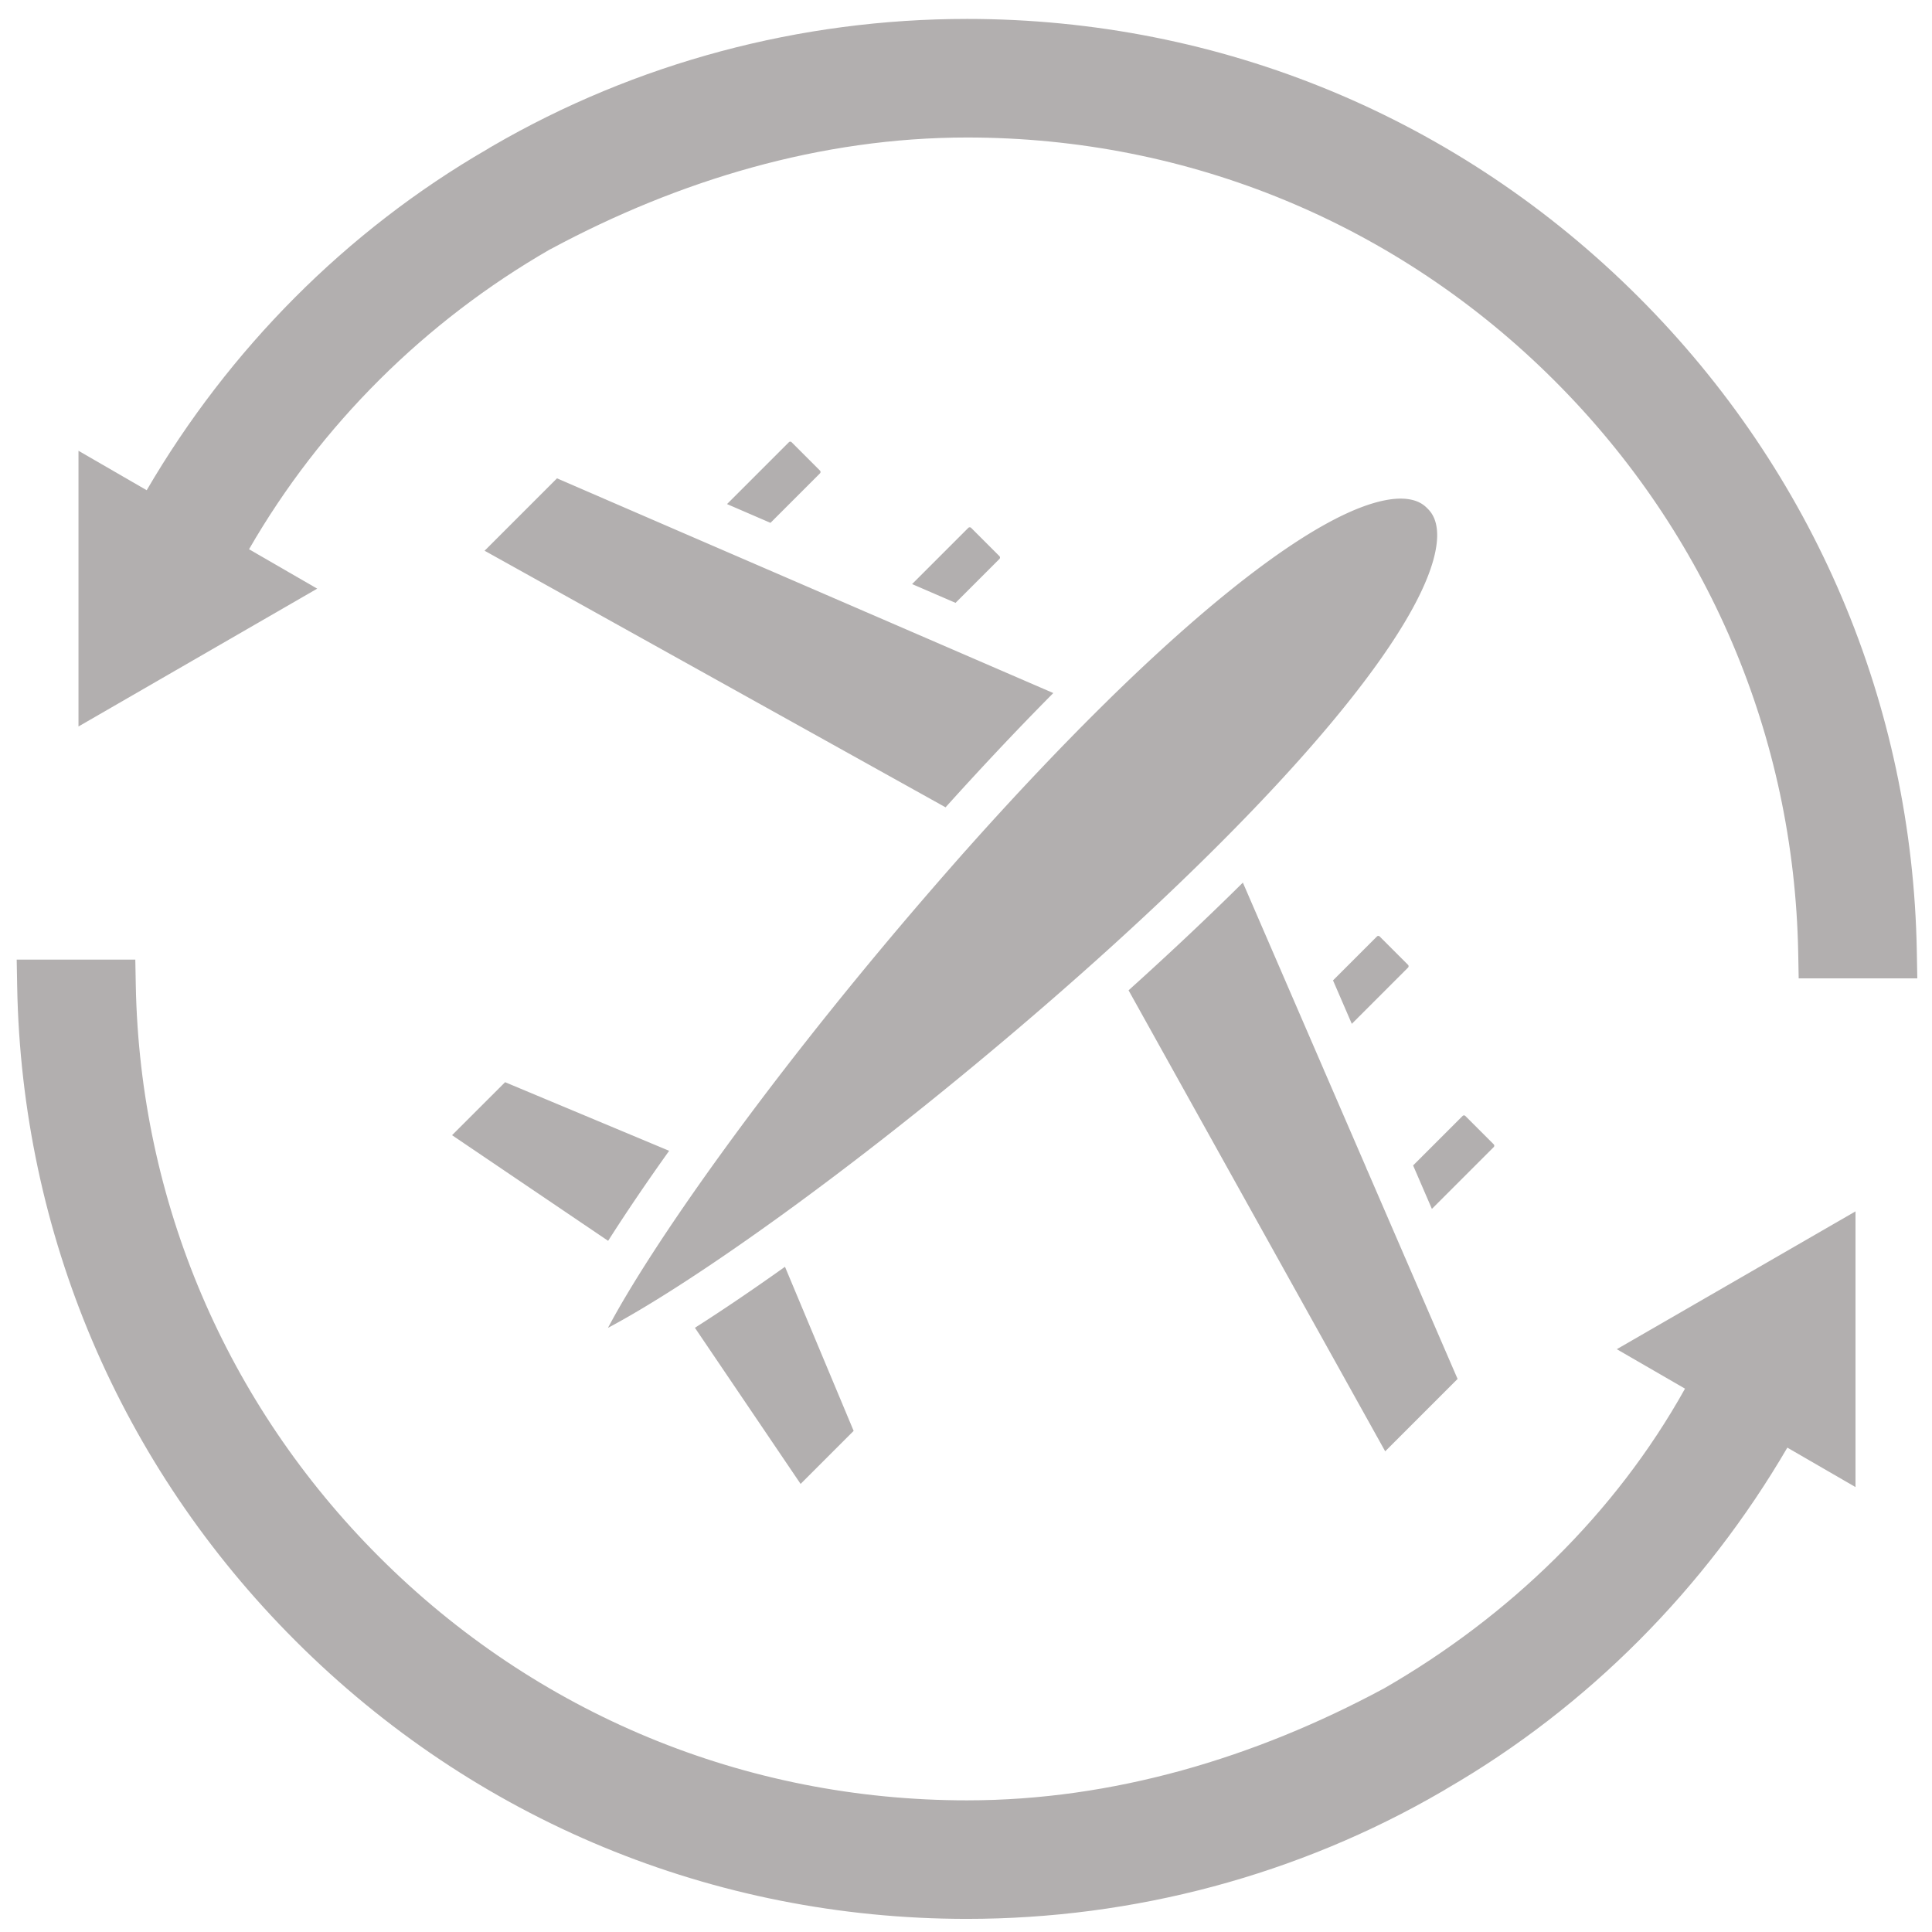
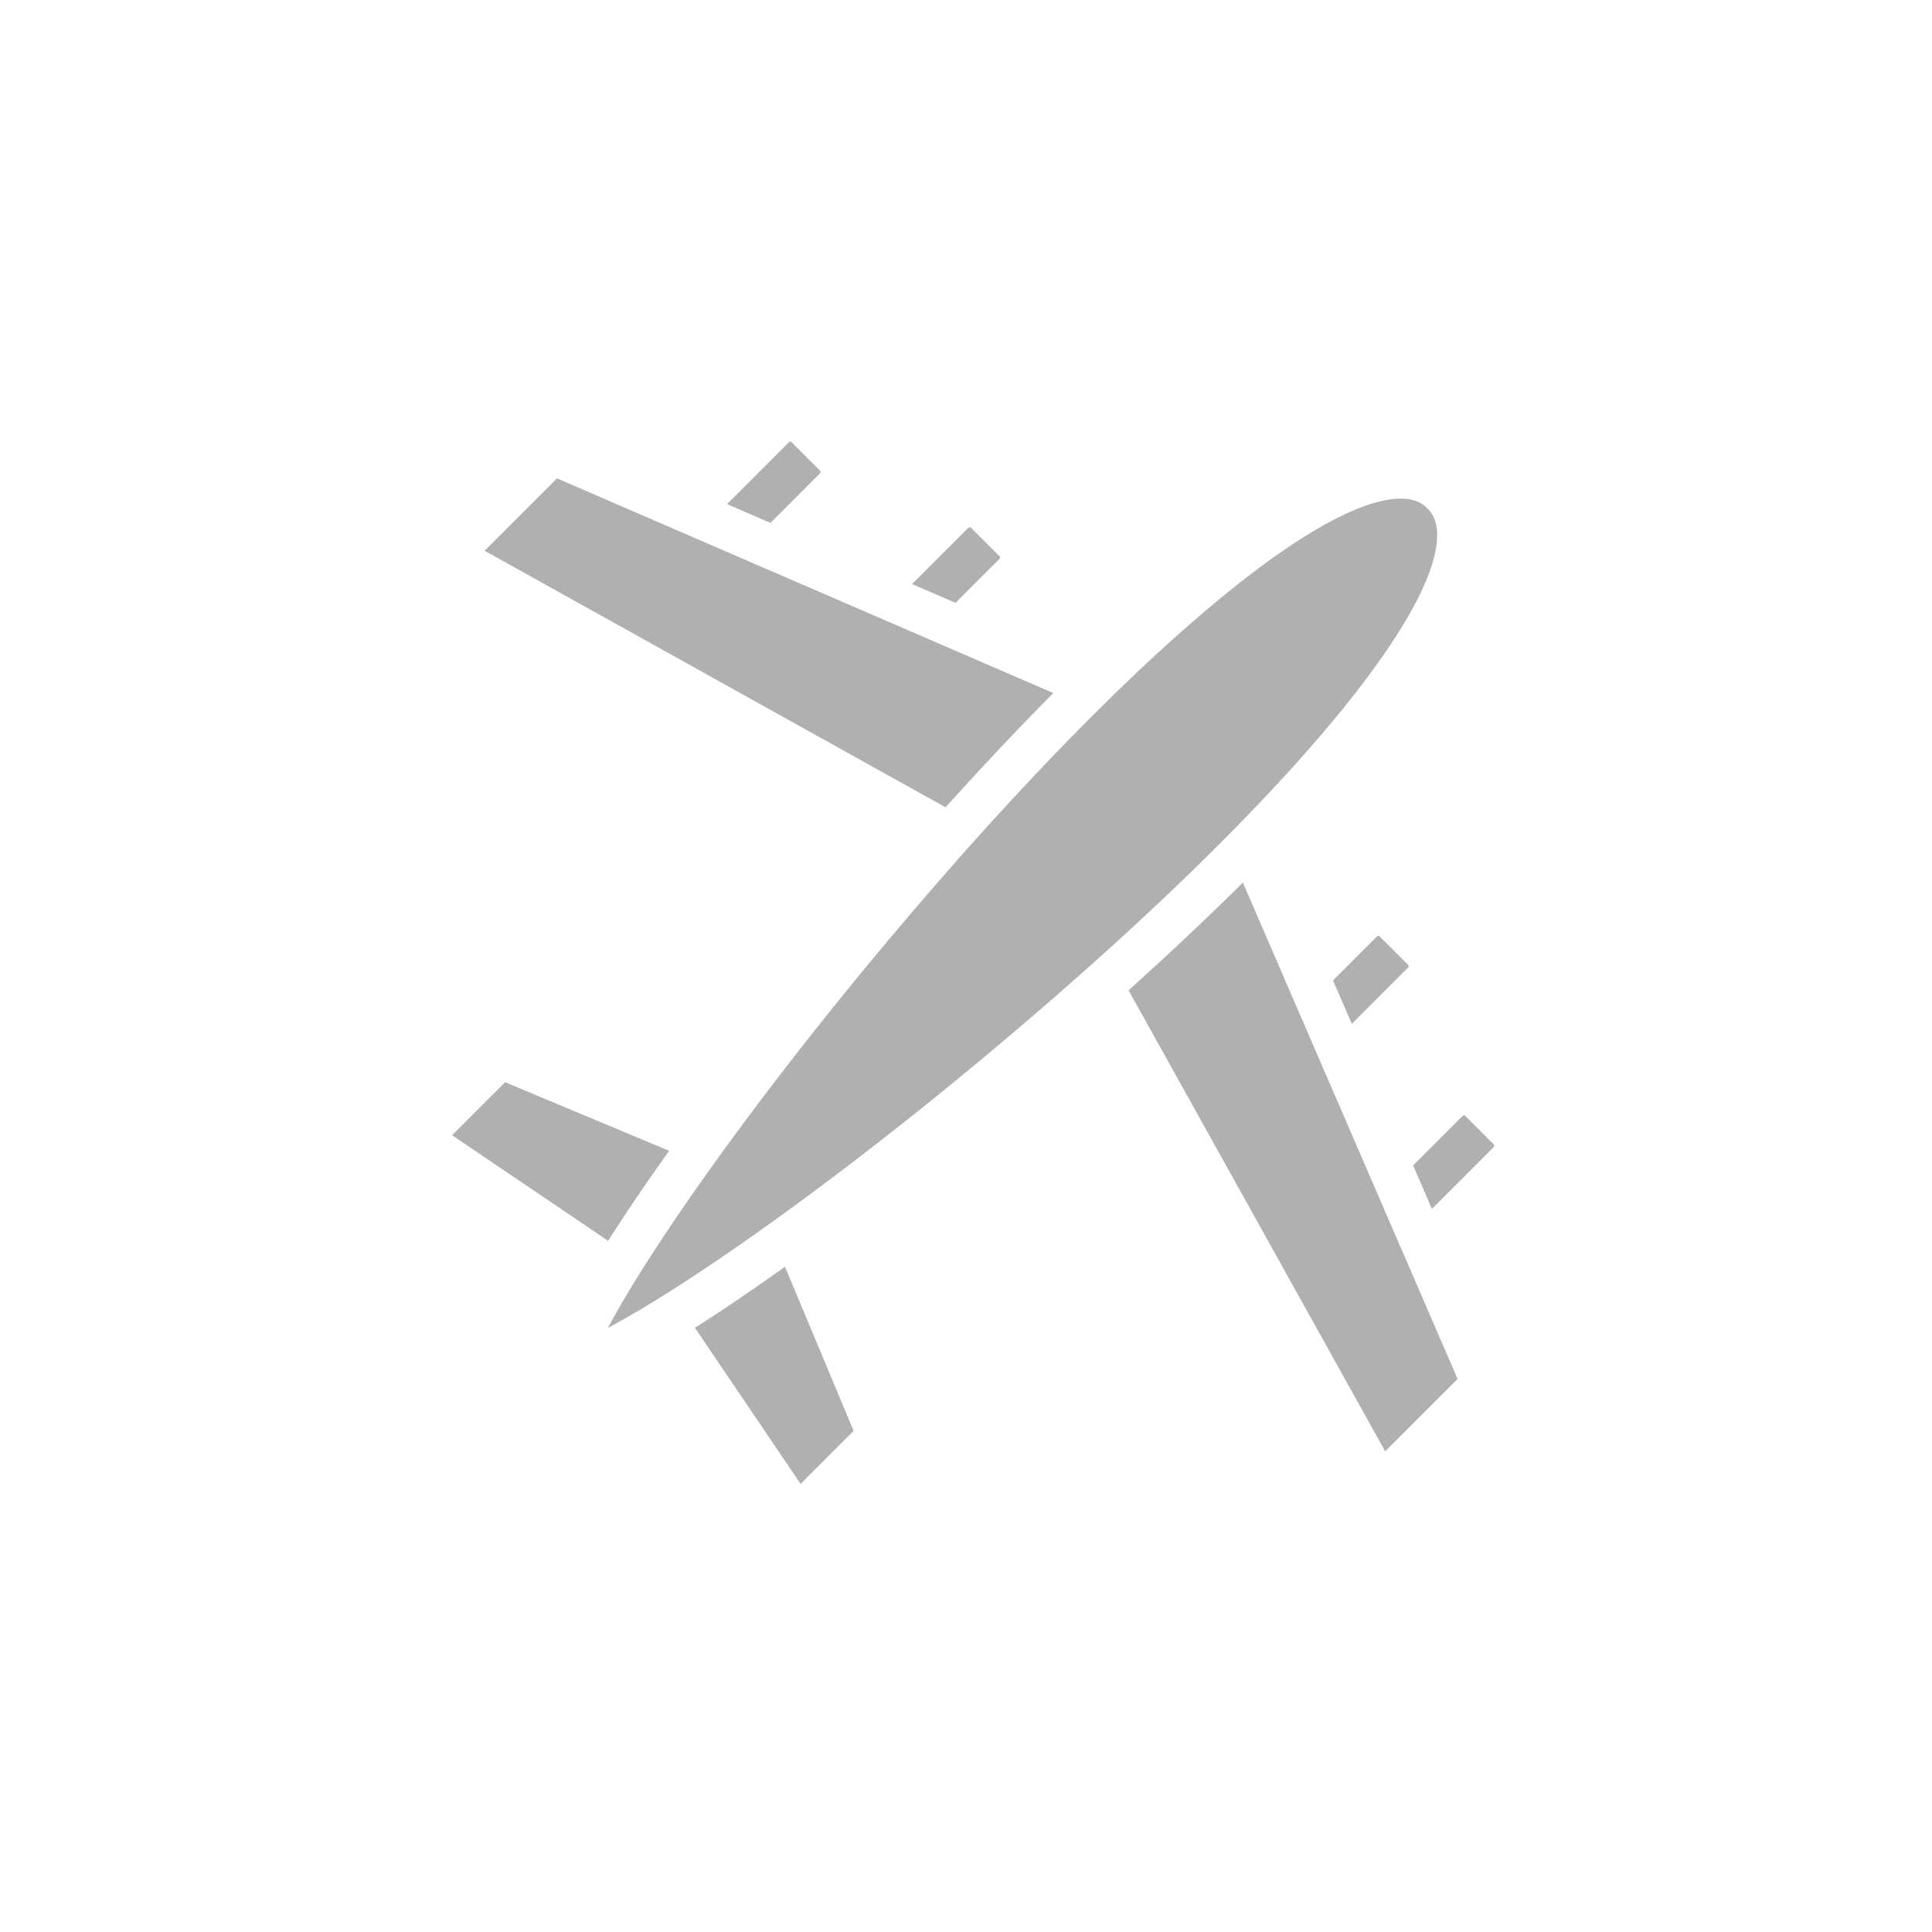
<svg xmlns="http://www.w3.org/2000/svg" version="1.1" width="512" height="512" x="0" y="0" viewBox="0 0 492 492" style="enable-background:new 0 0 512 512" xml:space="preserve" class="">
  <g transform="matrix(1.12,0,0,1.12,-29.551,-29.609)">
    <g fill-rule="evenodd" clip-rule="evenodd">
-       <path d="M59.74 137.9c18.68-32.01 45.34-58.96 77.44-77.54.17-.11.33-.22.51-.32l.55-.32c32.74-19.05 70.16-28.98 108.02-28.98 57.68 0 111.95 22.49 152.73 63.28 39.8 39.8 62.23 92.49 63.23 148.76l.11 6.11h-26.97l-.11-5.89c-.95-49.18-20.56-95.15-55.33-129.93-35.7-35.71-83.17-55.37-133.66-55.37-33.2 0-65.46 9.68-94.57 25.32-.11.06-.21.11-.32.16-28.31 16.31-52.03 39.82-68.36 68.14l15.5 8.96-54.28 31.34v-62.69zM432.78 355.59c-18.68 32-45.35 58.96-77.44 77.53-.17.11-.33.22-.51.32l-.55.32c-32.74 19.05-70.16 28.98-108.02 28.98-57.68 0-111.95-22.48-152.73-63.26-39.8-39.79-62.22-92.48-63.24-148.74l-.11-6.11h26.97l.11 5.89c.95 49.16 20.56 95.14 55.33 129.91 35.71 35.71 83.17 55.36 133.66 55.36 33.2 0 65.46-9.68 94.57-25.32.11-.06.21-.11.32-.17 28.25-16.27 52.46-39.56 68.37-68.12L394 333.21l54.28-31.34v62.69z" fill="#b2afaf" opacity="1" data-original="#000000" class="" />
      <path d="m358.95 280.17-11.26 11.26 4.27 9.88 14.06-14.06c.08-.08.12-.19.12-.31s-.04-.23-.12-.31l-6.46-6.46c-.15-.16-.45-.16-.61 0zM339.47 239.36l-9.99 9.99 4.27 9.88 12.79-12.79a.46.46 0 0 0 0-.62l-6.46-6.46c-.15-.16-.45-.16-.61 0zM141.23 272.5l-12.06 12.05 35.49 24.02c4.03-6.34 8.72-13.25 13.87-20.47zM204.87 314.47c-7.23 5.14-14.14 9.84-20.48 13.87l24.03 35.5 12.06-12.06zM282.99 251.61l58.35 104.82 16.46-16.46-11.98-27.69c-.08-.16-.15-.32-.21-.48l-8.3-19.18c-.11-.21-.21-.43-.28-.66l-9.4-21.72c-.09-.18-.17-.37-.24-.56l-8.36-19.33c-.04-.09-.08-.19-.12-.28l-9.93-22.95c-8.96 8.88-17.94 17.24-25.99 24.49zM153.03 135.2l-16.46 16.46L241.38 210c7.25-8.04 15.61-17.03 24.5-25.98l-42.55-18.41c-.19-.07-.38-.15-.56-.24l-21.85-9.45c-.14-.05-.27-.11-.4-.17l-19.4-8.39c-.1-.04-.2-.08-.3-.13zM246.56 146.45l-12.79 12.79 9.88 4.27 9.99-9.99a.46.46 0 0 0 0-.62l-6.46-6.46a.472.472 0 0 0-.62.01zM205.76 126.98l-14.07 14.07 9.88 4.27 11.26-11.26a.46.46 0 0 0 0-.62l-6.46-6.46c-.15-.16-.45-.16-.61 0zM233.31 234.37c-33.49 39.29-58.69 75.13-68.69 93.99 18.87-10 54.71-35.19 93.99-68.69 52.47-44.73 87.46-84.22 93.6-105.63 2.39-8.34-.37-11.1-1.28-12.01-.63-.64-2.22-2.22-6.08-2.22-1.57 0-3.51.26-5.92.95-13.83 3.96-35.19 19.96-60.64 44.93-.13.14-.27.28-.41.41-9.96 9.8-20.54 20.96-31.54 33.3-.12.15-.25.3-.39.43-4.15 4.69-8.37 9.54-12.64 14.54z" fill="#b2afaf" opacity="1" data-original="#000000" class="" />
    </g>
  </g>
</svg>